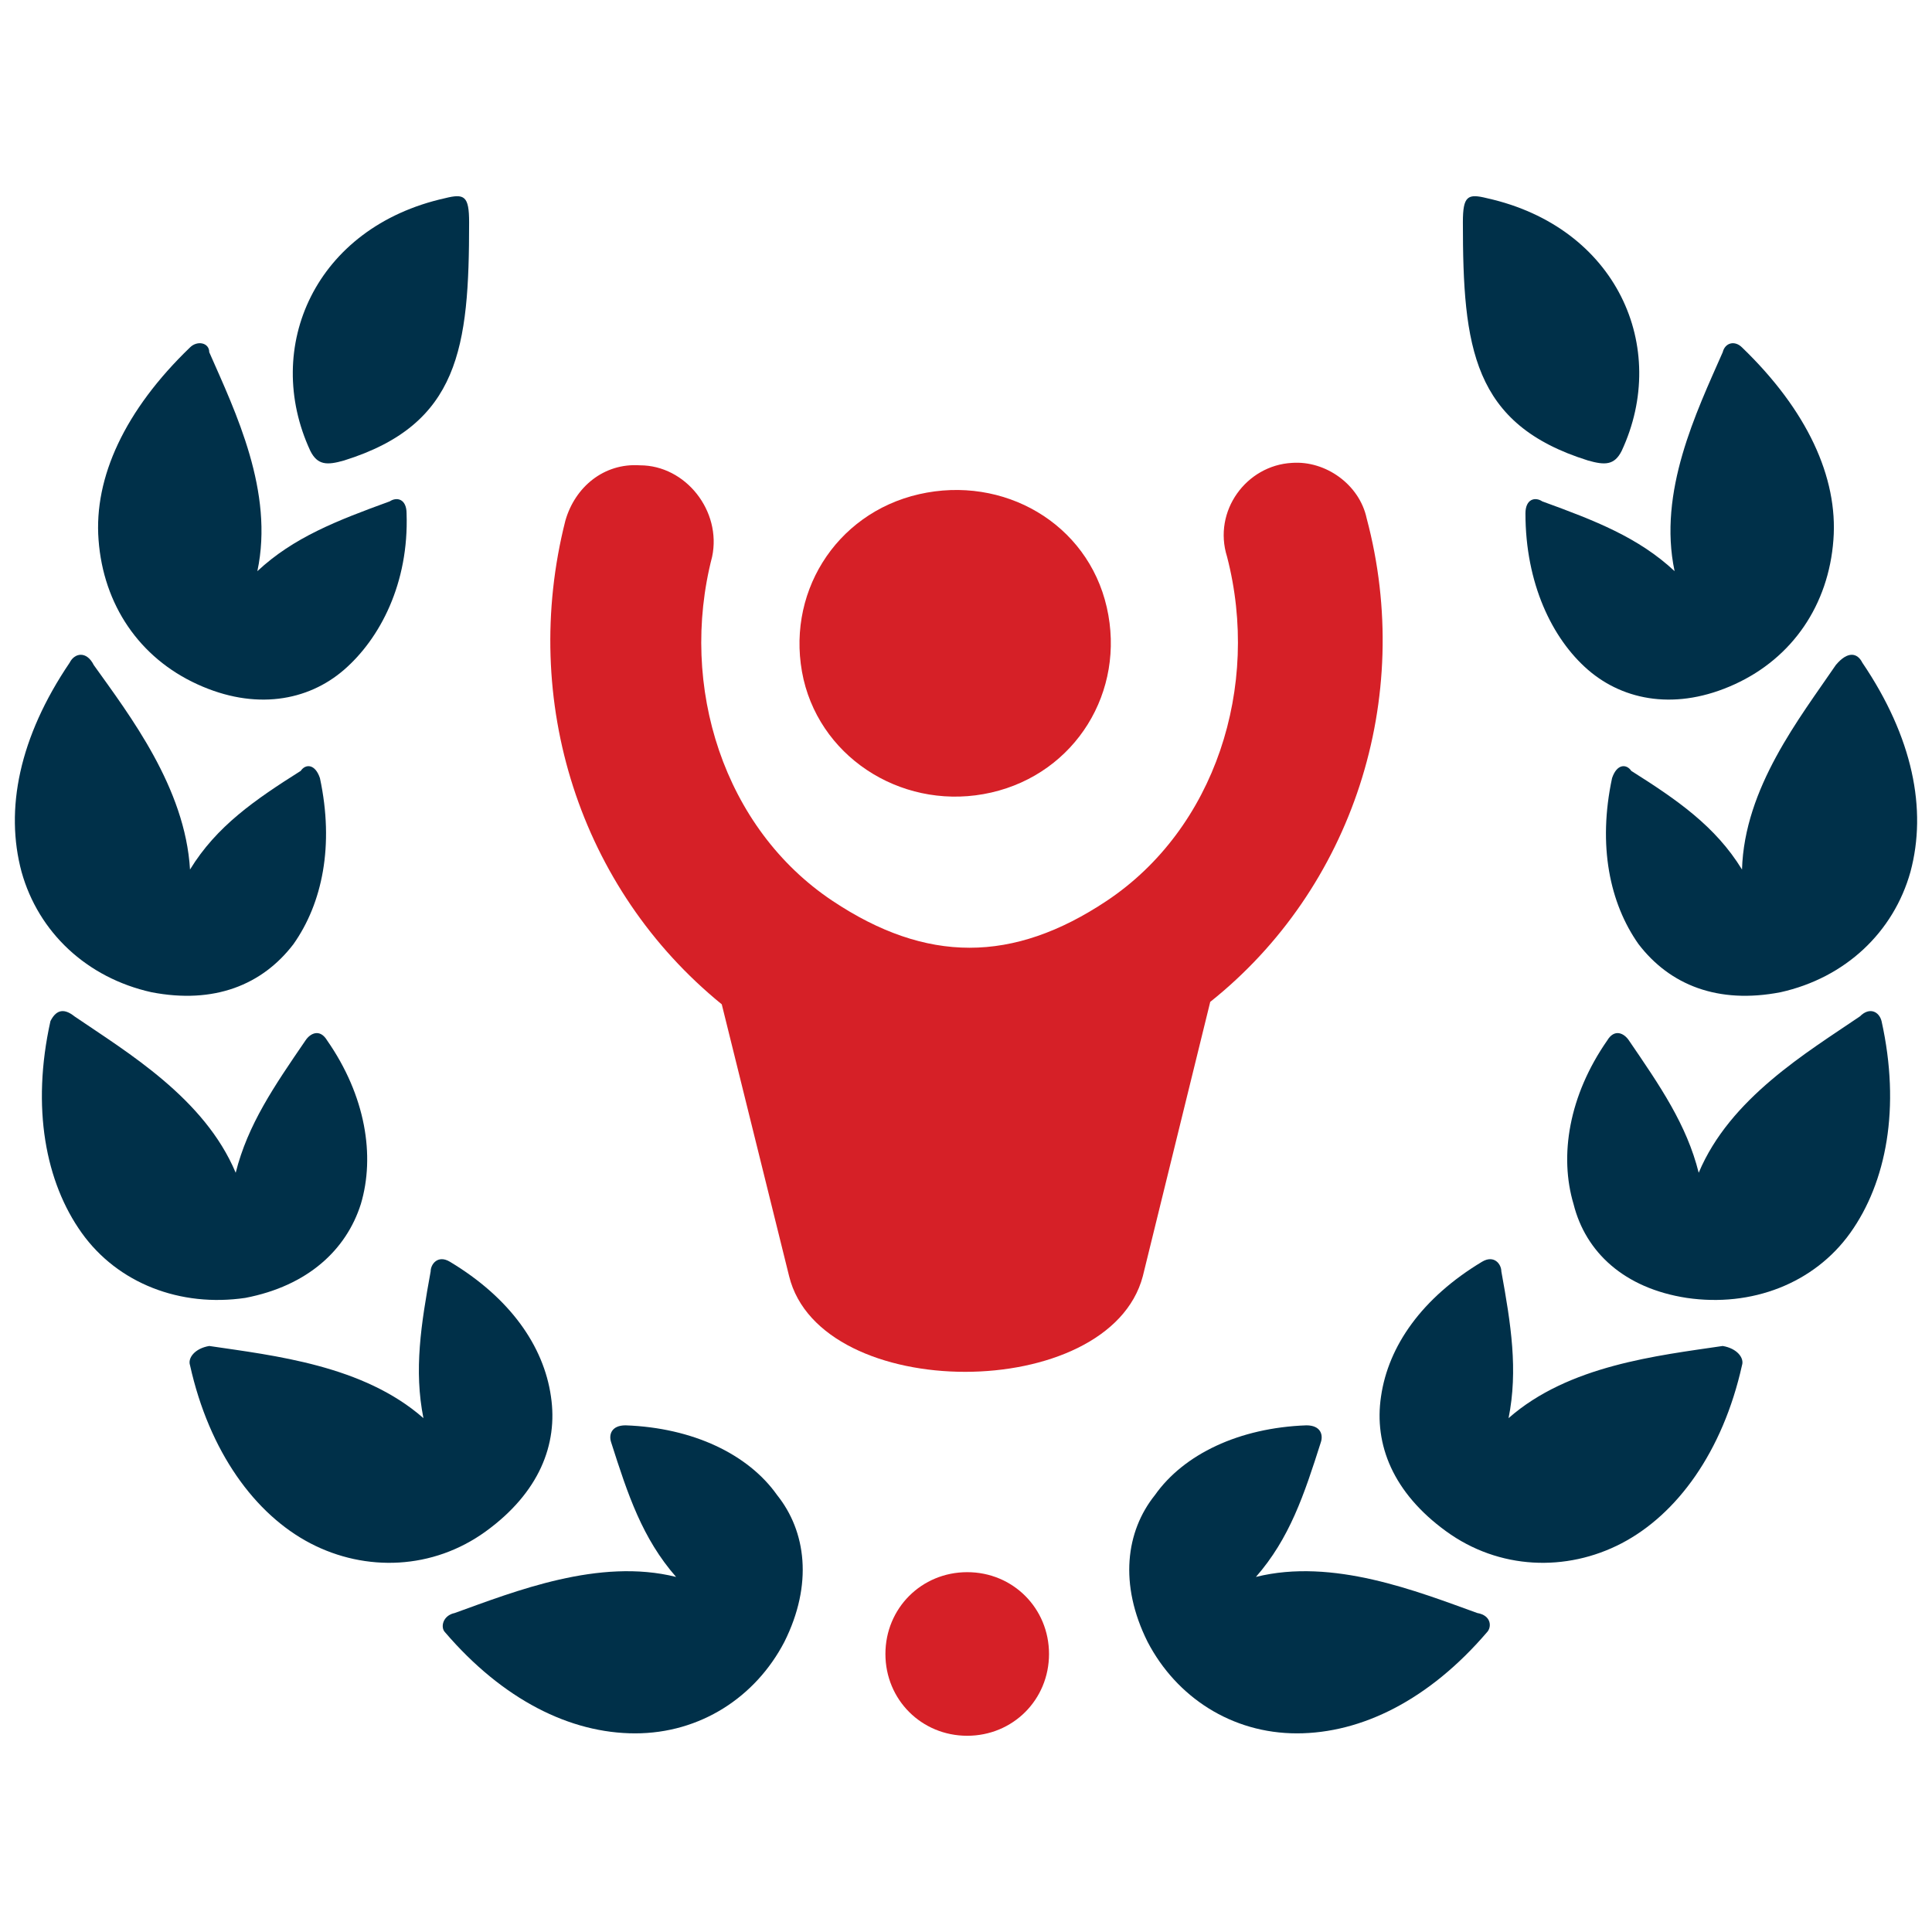
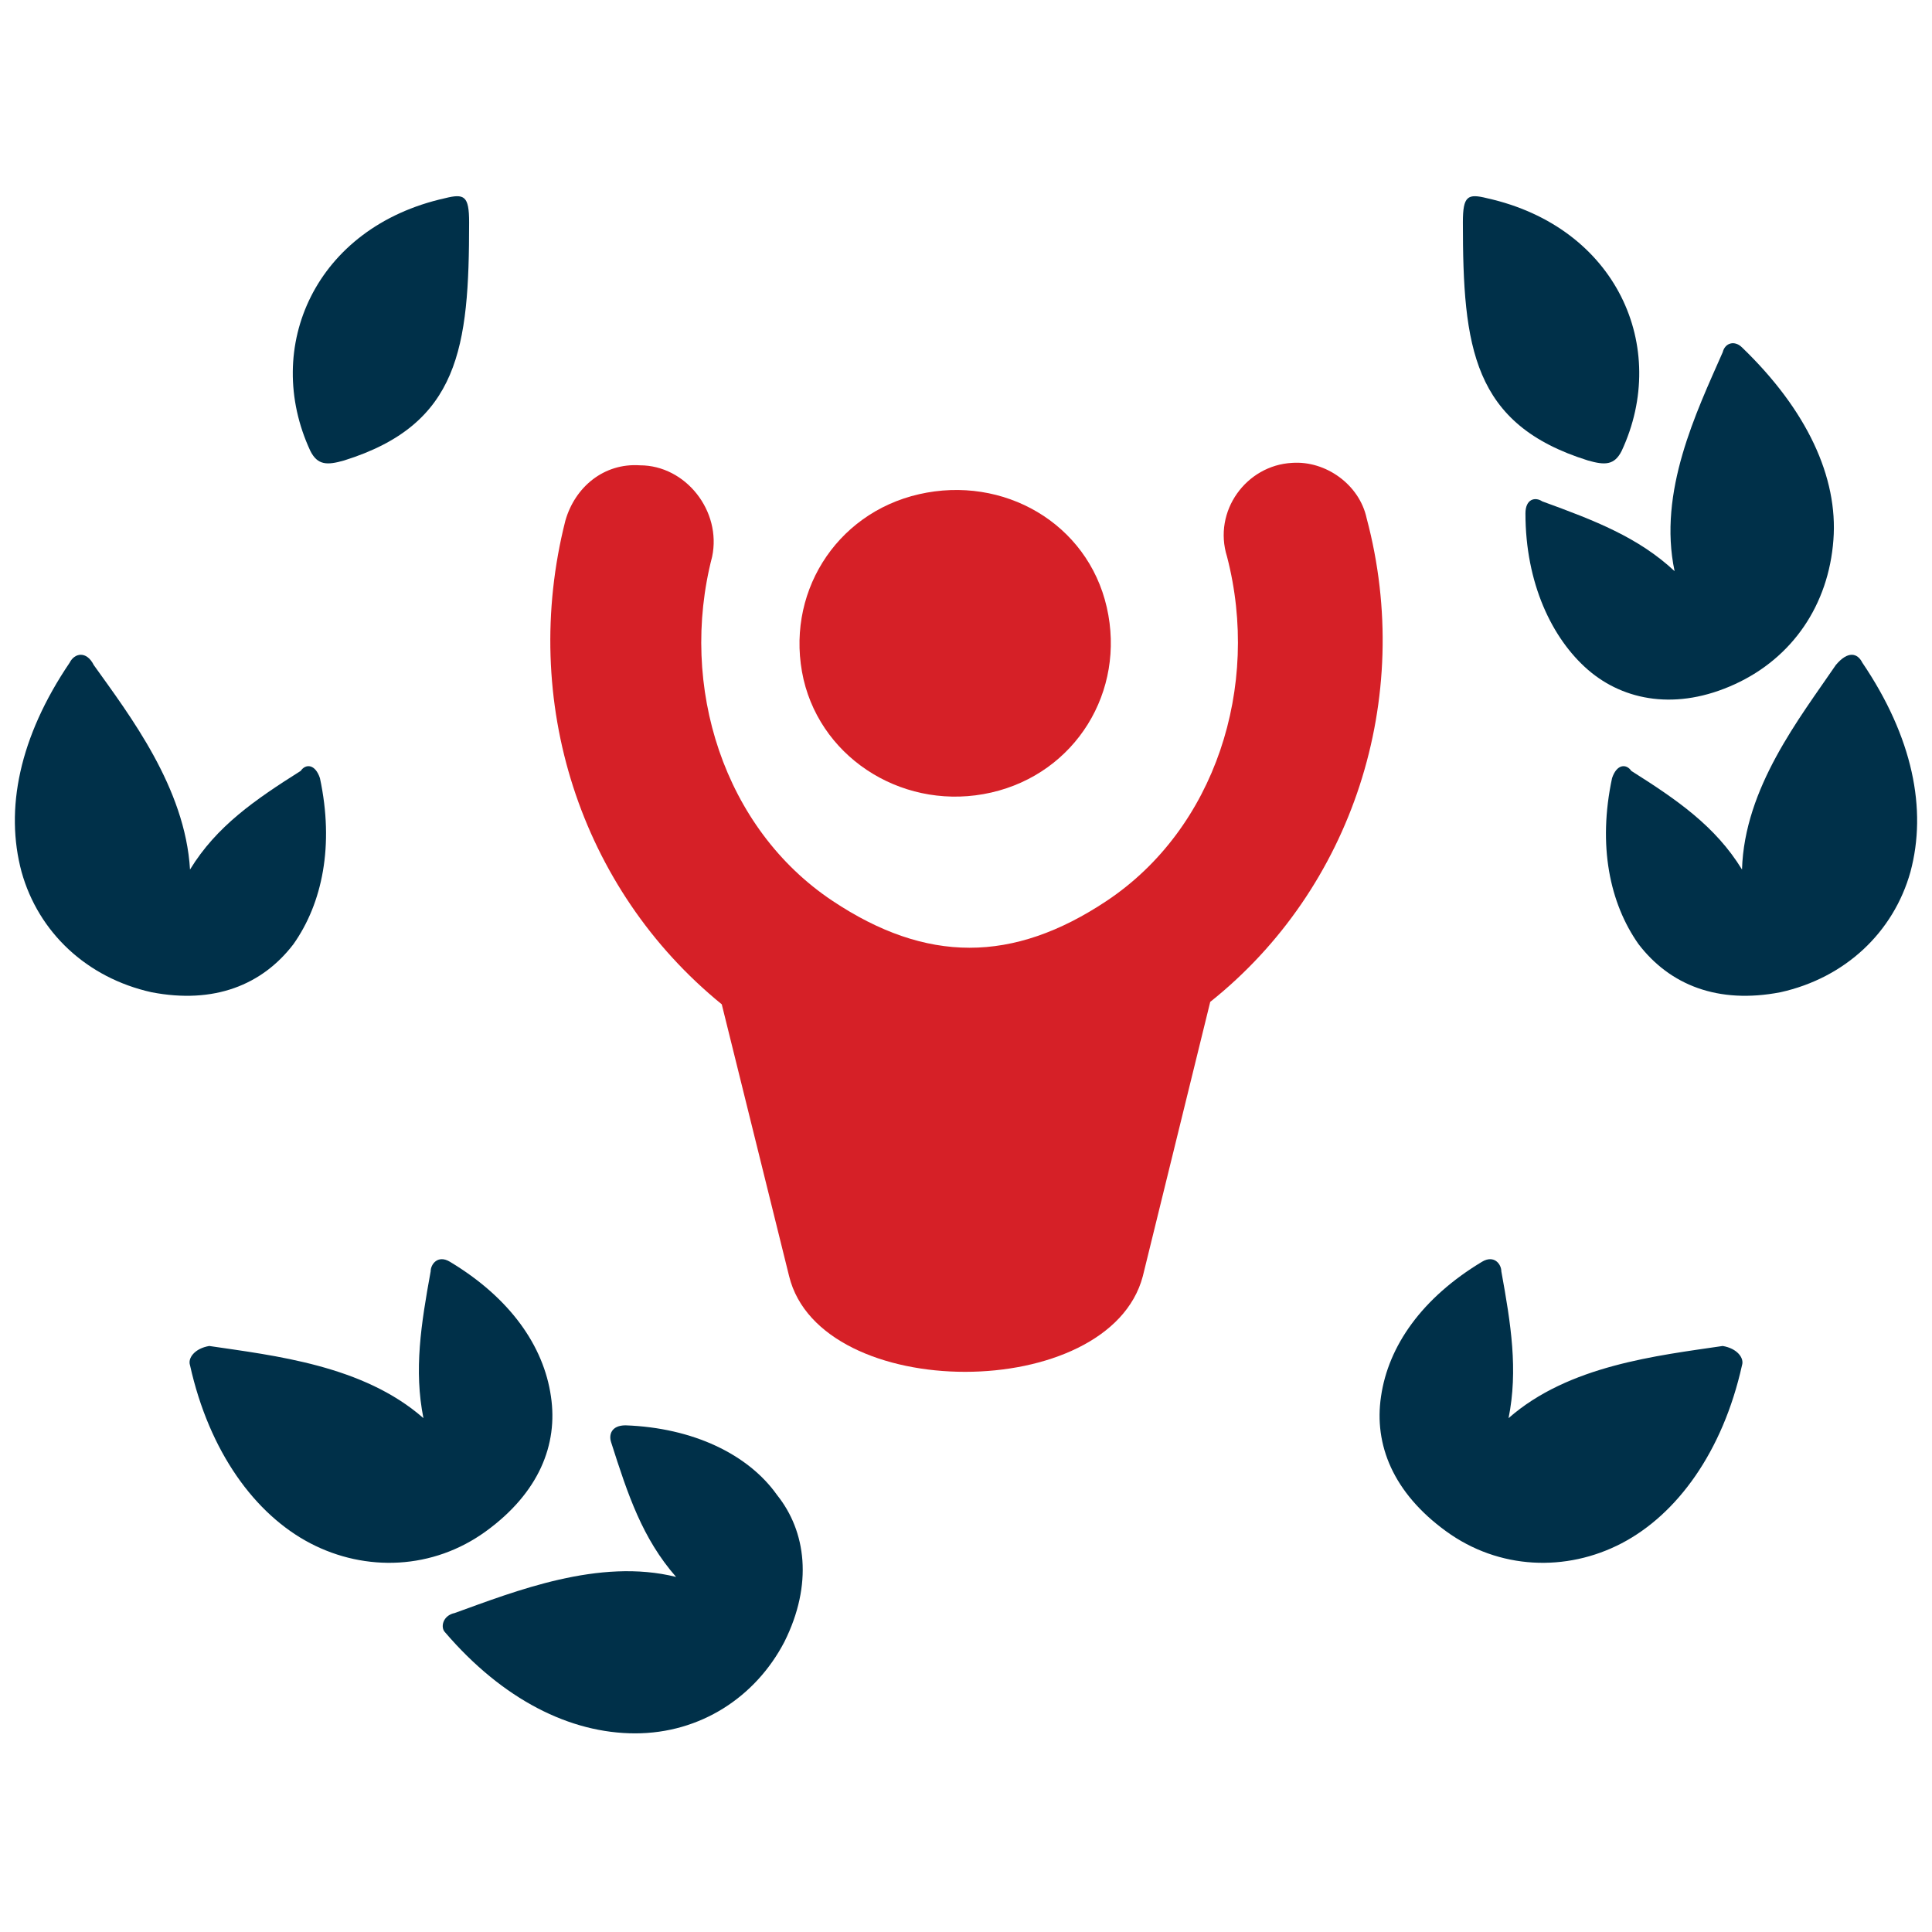
<svg xmlns="http://www.w3.org/2000/svg" version="1.1" id="Layer_1" x="0px" y="0px" width="65px" height="65px" viewBox="265.14 0 65 65" enable-background="new 265.14 0 65 65" xml:space="preserve">
  <g>
    <path fill="#D62027" d="M286.671,15.655c-1.214-0.082-2.186,0.729-2.51,1.862c-1.538,6.071,0.486,12.385,5.262,16.272l2.266,9.147   c1.053,4.29,10.769,4.29,11.9,0l2.268-9.229c4.775-3.805,6.882-10.201,5.262-16.272c-0.242-1.132-1.376-1.943-2.51-1.862   c-1.536,0.082-2.67,1.62-2.186,3.157c1.134,4.373-0.404,9.149-4.047,11.577c-3.158,2.105-6.072,2.105-9.229,0   c-3.644-2.428-5.181-7.204-4.048-11.577C289.423,17.193,288.209,15.655,286.671,15.655z" />
    <path fill="#D62027" d="M302.376,20.431c0.647,2.833-1.053,5.585-3.886,6.233c-2.834,0.648-5.667-1.051-6.315-3.804   c-0.647-2.833,1.052-5.586,3.886-6.233C298.895,15.979,301.729,17.598,302.376,20.431z" />
    <path fill="#003049" d="M323.748,11.688c2.185,2.104,3.237,4.371,3.075,6.476c-0.162,2.186-1.376,3.967-3.318,4.856   c-1.943,0.891-3.723,0.567-4.939-0.485c-1.213-1.053-2.104-2.915-2.104-5.262c0-0.485,0.324-0.566,0.566-0.405   c1.781,0.648,3.238,1.214,4.452,2.348c-0.567-2.671,0.729-5.342,1.619-7.367C323.18,11.526,323.505,11.446,323.748,11.688z" />
-     <path fill="#003049" d="M328.443,34.355c0.647,2.915,0.161,5.424-1.052,7.124c-1.215,1.701-3.32,2.509-5.505,2.187   c-2.104-0.324-3.401-1.539-3.806-3.157c-0.484-1.62-0.162-3.644,1.134-5.505c0.243-0.405,0.568-0.243,0.729,0   c1.052,1.539,1.943,2.833,2.348,4.452c1.052-2.51,3.643-4.048,5.425-5.262C328.037,33.87,328.362,34.032,328.443,34.355z" />
    <path fill="#003049" d="M323.748,45.932c-0.648,2.914-2.187,5.018-4.049,5.99c-1.861,0.971-4.128,0.891-5.908-0.405   c-1.782-1.295-2.43-2.915-2.188-4.534c0.245-1.699,1.378-3.318,3.399-4.533c0.407-0.243,0.649,0.082,0.649,0.324   c0.324,1.781,0.567,3.319,0.243,4.938c2.022-1.78,5.018-2.104,7.204-2.428C323.585,45.365,323.828,45.689,323.748,45.932z" />
-     <path fill="#D62027" d="M300.433,55.646c0,1.539-1.215,2.752-2.752,2.752c-1.538,0-2.752-1.214-2.752-2.752   c0-1.538,1.214-2.752,2.752-2.752C299.218,52.893,300.433,54.108,300.433,55.646z" />
    <path fill="#003049" d="M318.566,15.493c-3.885-1.214-4.209-3.804-4.209-8.015c0-0.89,0.162-0.971,0.81-0.81   c4.372,0.972,6.154,5.02,4.533,8.5C319.457,15.655,319.134,15.655,318.566,15.493z" />
    <path fill="#003049" d="M327.795,22.293c1.699,2.509,2.186,4.938,1.619,7.043c-0.567,2.024-2.185,3.561-4.371,4.047   c-2.105,0.406-3.723-0.243-4.776-1.618c-0.972-1.377-1.376-3.319-0.891-5.586c0.162-0.485,0.485-0.485,0.647-0.243   c1.538,0.971,2.833,1.862,3.725,3.319c0.08-2.752,1.943-5.1,3.156-6.881C327.31,21.888,327.633,21.968,327.795,22.293z" />
-     <path fill="#003049" d="M315.166,54.917c-1.942,2.267-4.209,3.4-6.395,3.4c-2.187,0-4.049-1.214-5.021-3.077   c-0.971-1.943-0.728-3.724,0.245-4.938c0.971-1.376,2.833-2.267,5.098-2.348c0.486,0,0.567,0.325,0.486,0.567   c-0.566,1.78-1.052,3.238-2.185,4.533c2.59-0.647,5.423,0.485,7.447,1.214C315.328,54.351,315.328,54.755,315.166,54.917z" />
-     <path fill="#003049" d="M271.533,11.688c-2.186,2.104-3.239,4.371-3.077,6.476c0.162,2.186,1.376,3.967,3.32,4.856   c1.943,0.891,3.724,0.567,4.938-0.485c1.214-1.053,2.186-2.915,2.105-5.262c0-0.485-0.324-0.566-0.567-0.405   c-1.781,0.648-3.239,1.214-4.453,2.348c0.567-2.671-0.728-5.342-1.619-7.367C272.18,11.526,271.776,11.446,271.533,11.688z" />
-     <path fill="#003049" d="M266.837,34.355c-0.647,2.915-0.163,5.424,1.052,7.124c1.215,1.701,3.32,2.509,5.505,2.187   c2.105-0.405,3.399-1.62,3.886-3.157c0.485-1.62,0.162-3.644-1.134-5.505c-0.243-0.405-0.567-0.243-0.728,0   c-1.053,1.539-1.943,2.833-2.348,4.452c-1.053-2.51-3.644-4.048-5.425-5.262C267.242,33.87,266.999,34.032,266.837,34.355z" />
    <path fill="#003049" d="M271.533,45.932c0.647,2.914,2.186,5.018,4.047,5.99c1.863,0.971,4.128,0.891,5.91-0.405   c1.781-1.295,2.428-2.915,2.186-4.534c-0.243-1.699-1.376-3.318-3.4-4.533c-0.404-0.243-0.647,0.082-0.647,0.324   c-0.324,1.781-0.567,3.319-0.243,4.938c-2.024-1.78-5.02-2.104-7.205-2.428C271.694,45.365,271.451,45.689,271.533,45.932z" />
    <path fill="#003049" d="M276.714,15.493c3.886-1.214,4.209-3.804,4.209-8.015c0-0.89-0.162-0.971-0.809-0.81   c-4.372,0.972-6.152,5.02-4.534,8.5C275.823,15.655,276.147,15.655,276.714,15.493z" />
    <path fill="#003049" d="M267.485,22.293c-1.7,2.509-2.186,4.938-1.619,7.043c0.566,2.024,2.186,3.561,4.372,4.047   c2.104,0.406,3.724-0.243,4.775-1.618c0.972-1.377,1.376-3.319,0.891-5.586c-0.162-0.485-0.485-0.485-0.647-0.243   c-1.538,0.971-2.834,1.862-3.724,3.319c-0.163-2.752-2.024-5.181-3.239-6.881C268.052,21.888,267.646,21.968,267.485,22.293z" />
    <path fill="#003049" d="M280.114,54.917c1.943,2.267,4.209,3.4,6.395,3.4c2.187,0,4.049-1.214,5.02-3.077   c0.971-1.943,0.728-3.724-0.243-4.938c-0.971-1.376-2.833-2.267-5.1-2.348c-0.486,0-0.567,0.325-0.486,0.567   c0.567,1.78,1.053,3.238,2.186,4.533c-2.591-0.647-5.424,0.485-7.447,1.214C280.032,54.351,279.951,54.755,280.114,54.917z" />
  </g>
</svg>